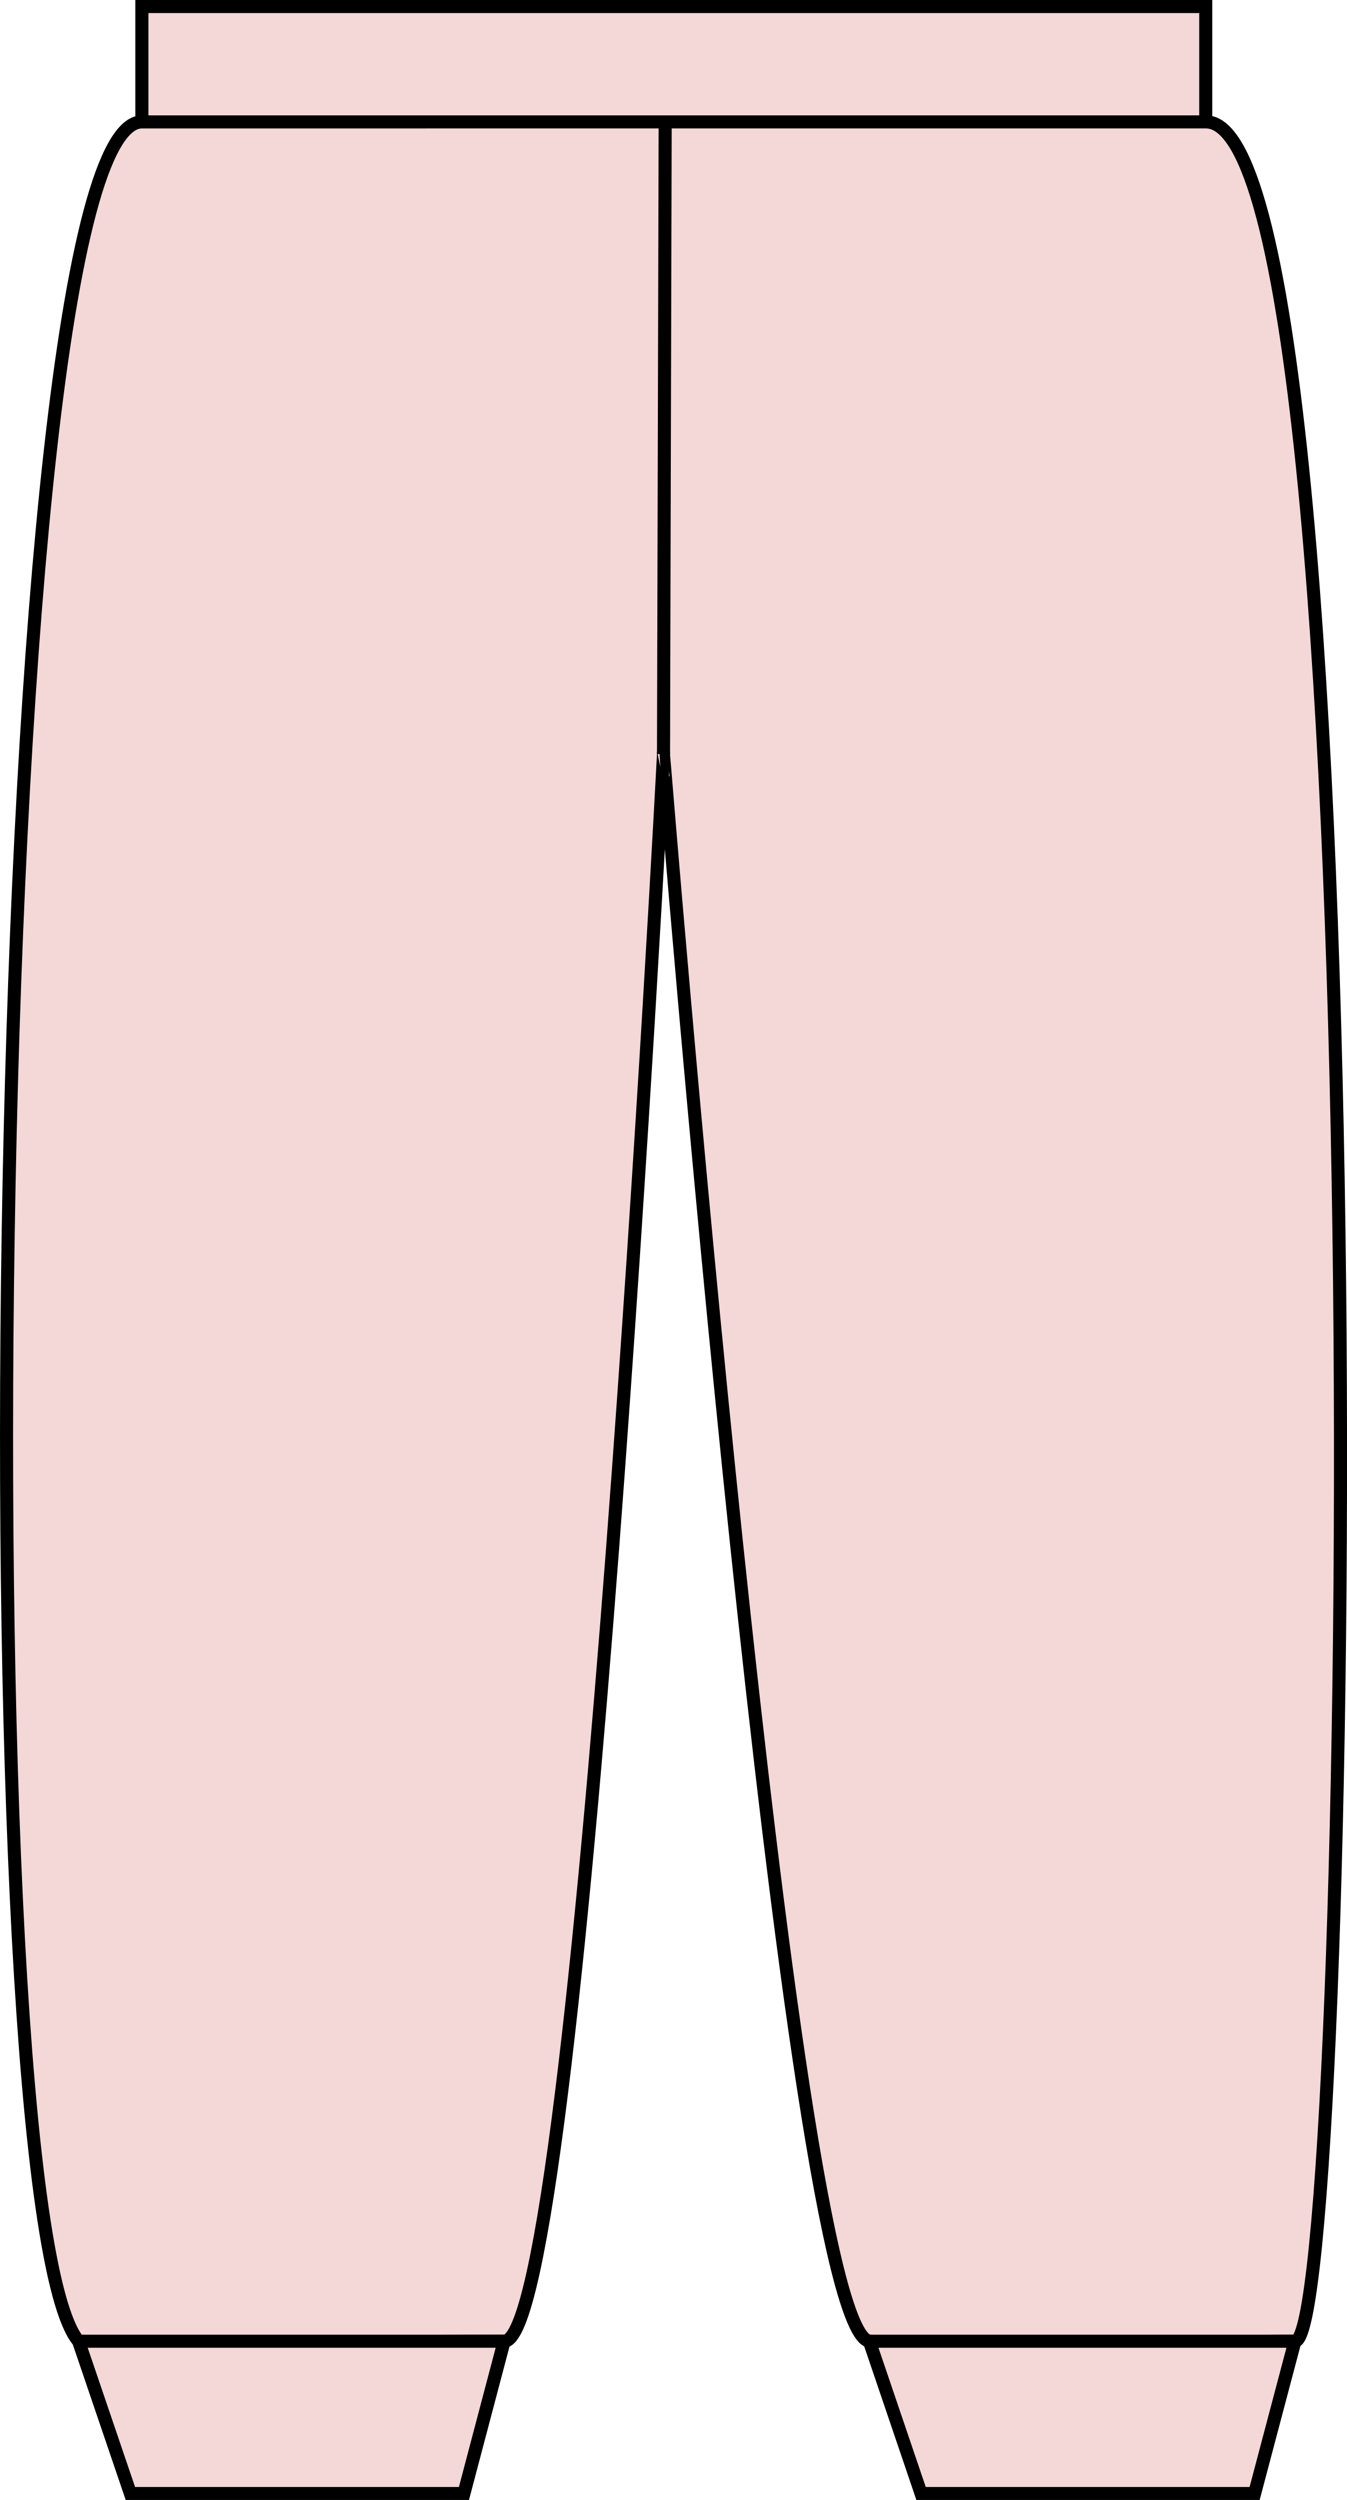
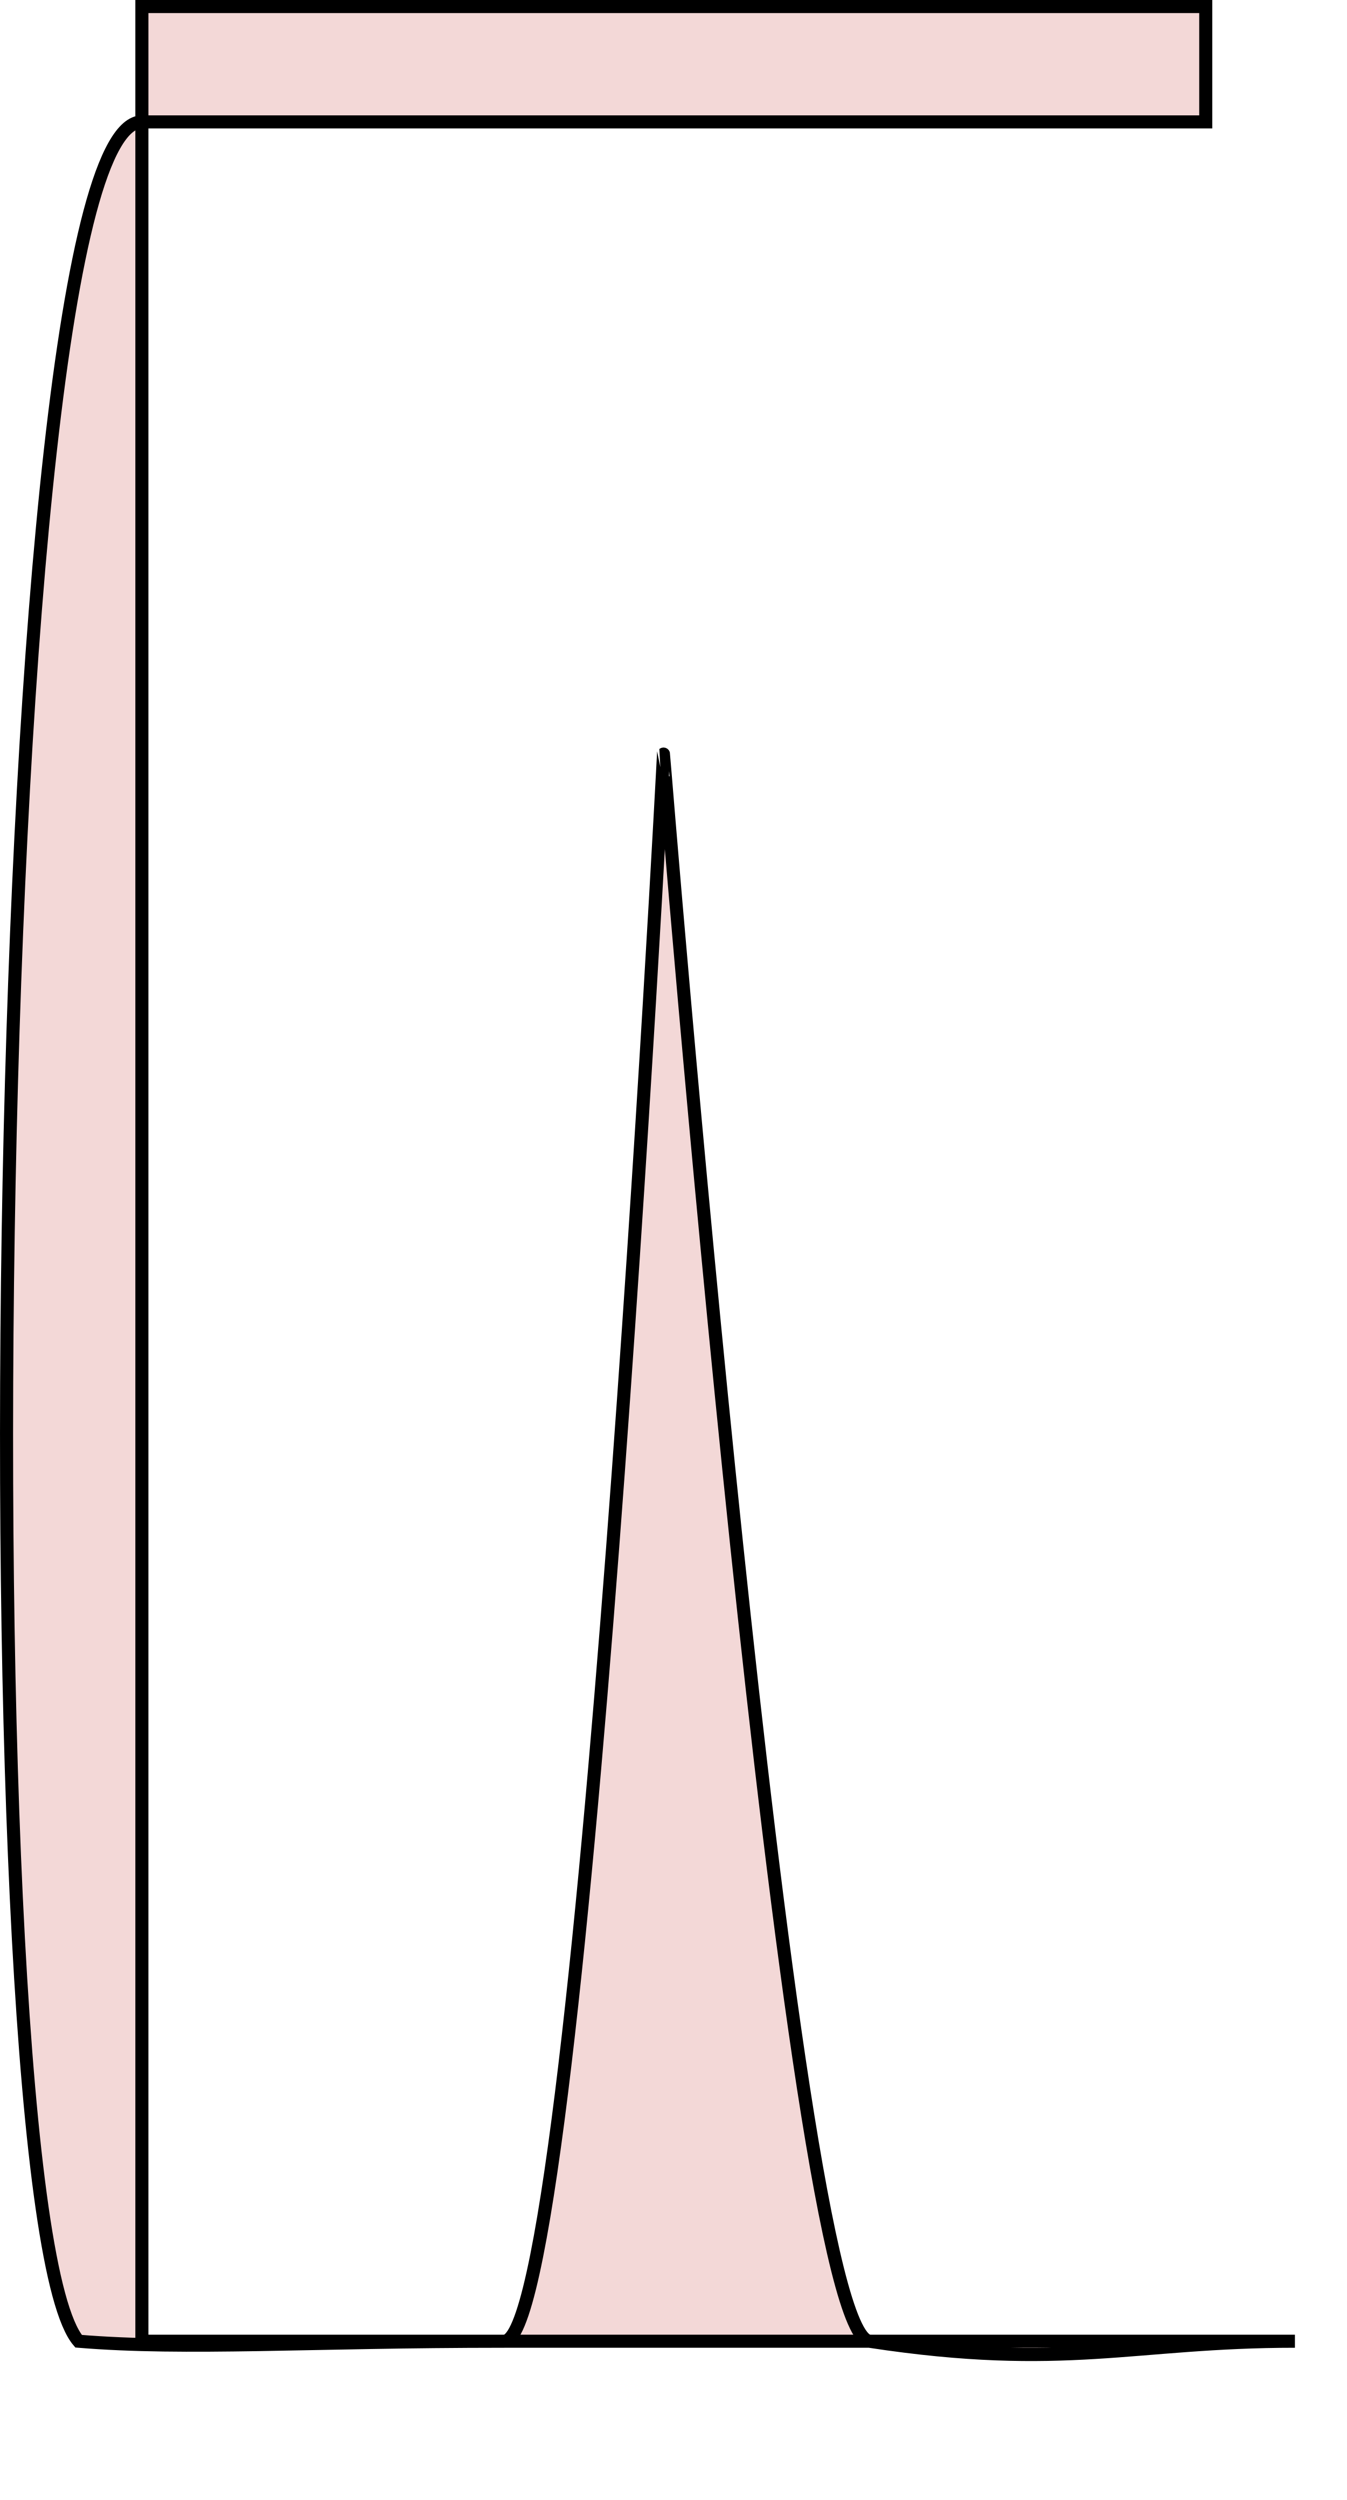
<svg xmlns="http://www.w3.org/2000/svg" version="1.1" id="soft_pink" x="0px" y="0px" viewBox="0 0 14.639 27.152" style="enable-background:new 0 0 14.639 27.152;" xml:space="preserve">
  <g>
    <g>
      <polygon style="fill:#F3D8D7;stroke:#000000;stroke-width:0.142;stroke-miterlimit:3.864;" points="1.542,0.071 13.104,0.071     13.104,1.324 1.542,1.324 1.542,0.071   " />
-       <path style="fill:#F3D8D7;stroke:#000000;stroke-width:0.142;stroke-miterlimit:3.864;" d="M1.542,1.324    c-1.688,0.008-1.931,22.658-0.688,24.104c1.184,0.097,2.5,0,4.625,0c0.835,0,1.732-17.238,1.732-17.238S8.58,25.296,9.448,25.428    c2.135,0.325,2.867,0,4.625,0c0.65,0,0.949-24.129-0.969-24.104H1.542z" />
-       <polygon style="fill:#F3D8D7;stroke:#000000;stroke-width:0.142;stroke-miterlimit:3.864;" points="0.854,25.428 5.479,25.428     5.042,27.082 1.417,27.082 0.854,25.428   " />
-       <polygon style="fill:#F3D8D7;stroke:#000000;stroke-width:0.142;stroke-miterlimit:3.864;" points="9.448,25.428 14.073,25.428     13.635,27.082 10.01,27.082 9.448,25.428   " />
-       <line style="fill:none;stroke:#000000;stroke-width:0.142;stroke-miterlimit:3.864;" x1="7.211" y1="8.19" x2="7.229" y2="1.361" />
+       <path style="fill:#F3D8D7;stroke:#000000;stroke-width:0.142;stroke-miterlimit:3.864;" d="M1.542,1.324    c-1.688,0.008-1.931,22.658-0.688,24.104c1.184,0.097,2.5,0,4.625,0c0.835,0,1.732-17.238,1.732-17.238S8.58,25.296,9.448,25.428    c2.135,0.325,2.867,0,4.625,0H1.542z" />
    </g>
  </g>
</svg>